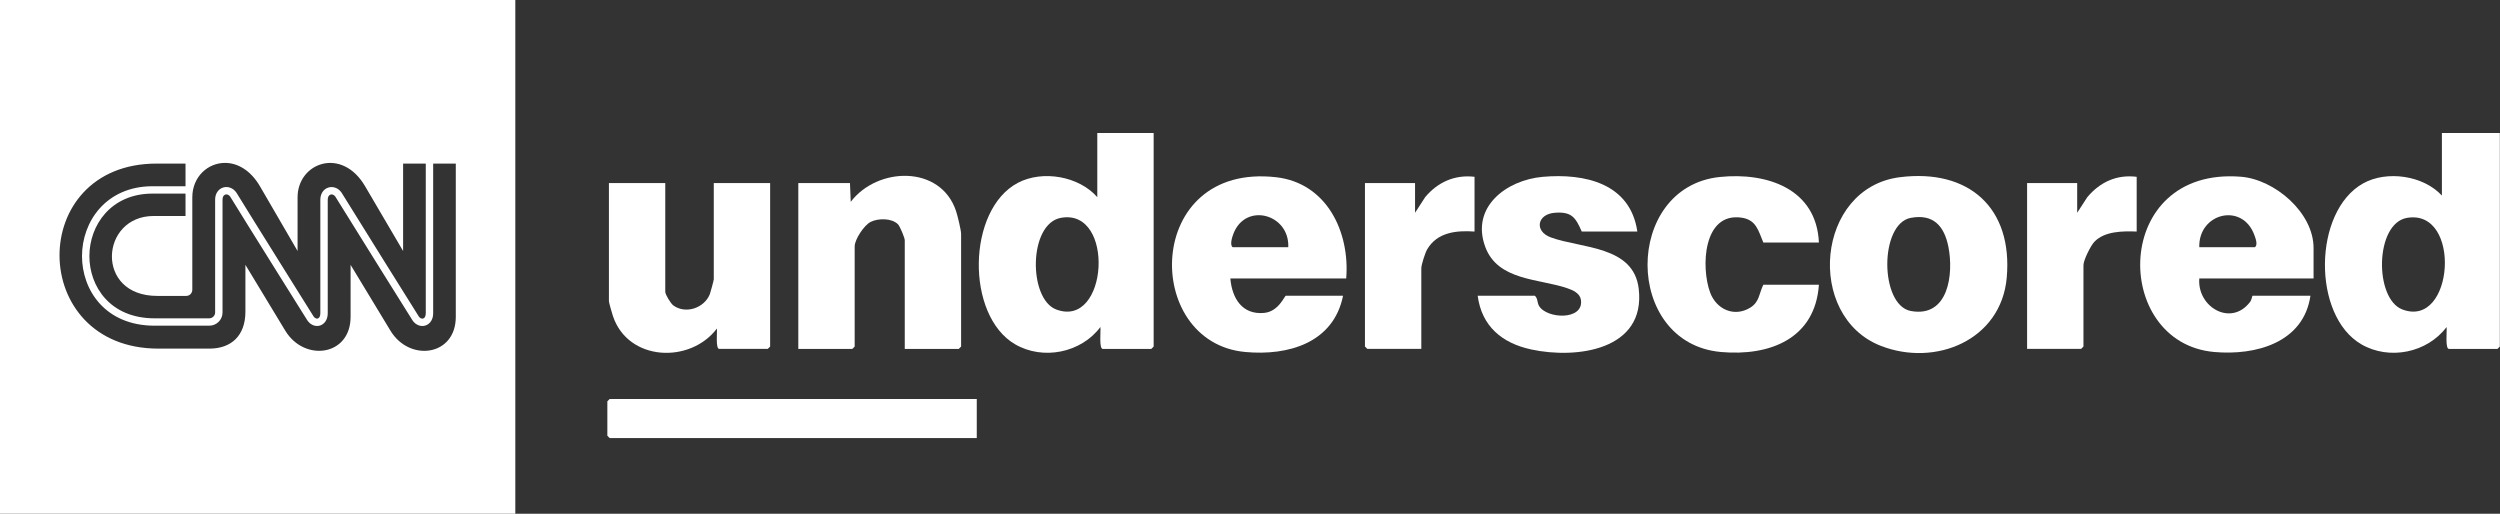
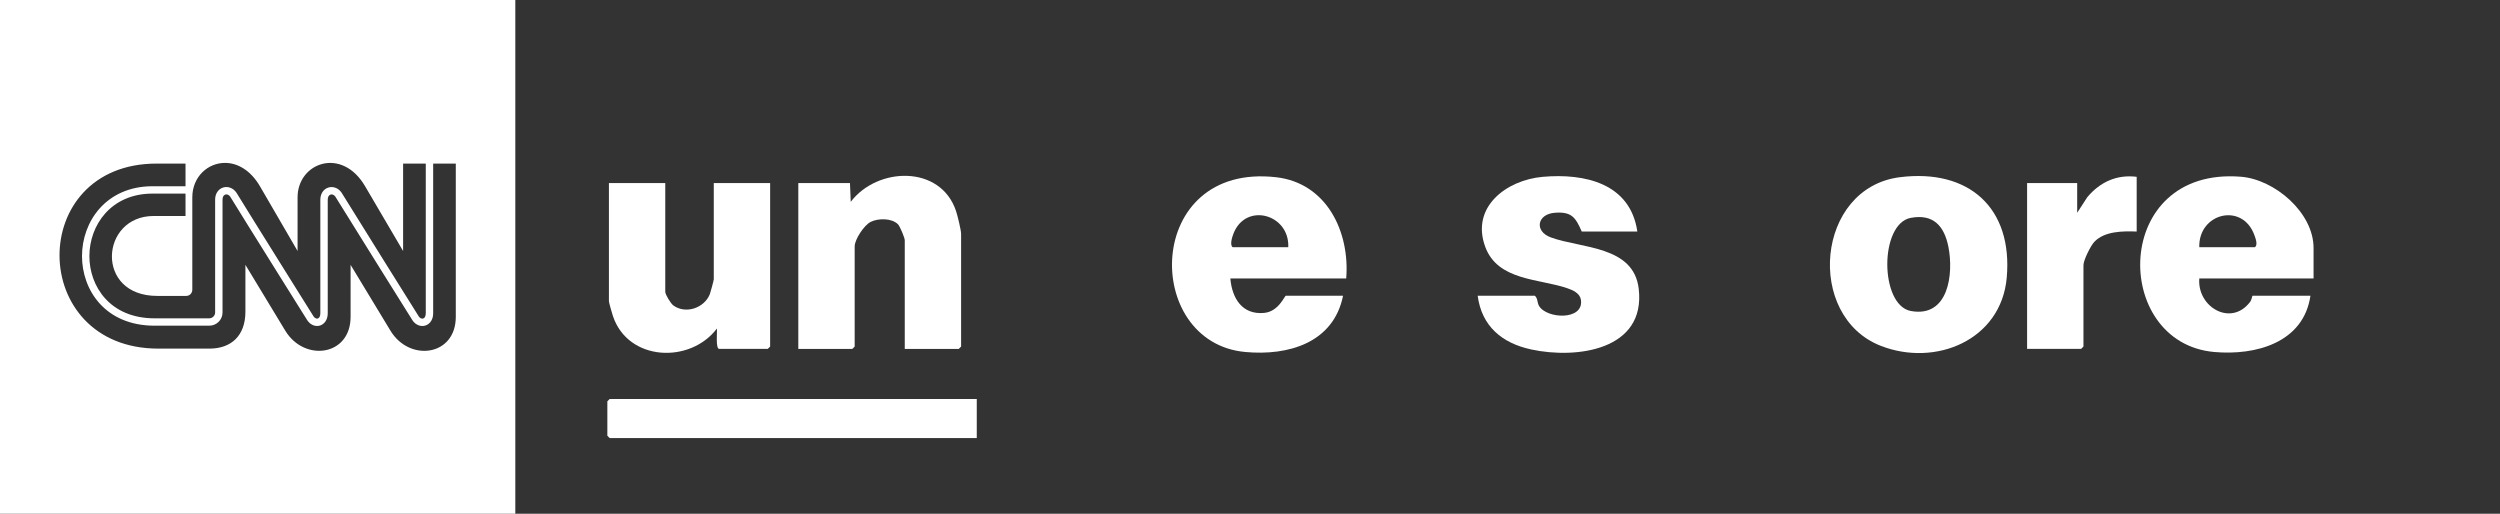
<svg xmlns="http://www.w3.org/2000/svg" fill="none" viewBox="0 0 691 142" height="142" width="691">
  <rect x="0" y="0" width="691" height="142" fill="#333333" stroke="none" />
-   <path fill="white" d="M690.952 36.76V95.79L690.302 96.439H676.89C675.803 96.439 676.375 91.4 676.236 90.386C670.885 97.53 660.378 99.651 652.651 95.153C639.044 87.239 639.321 58.402 653.179 50.683C659.725 47.038 669.812 48.483 674.942 54.06V36.76H690.952ZM665.314 60.216C656.395 61.714 656.214 82.576 664.006 85.533C678.314 90.962 680.518 57.662 665.314 60.216Z" />
-   <path fill="white" d="M318.868 36.76V95.79L318.219 96.439H304.807C303.72 96.439 304.292 91.4 304.153 90.386C298.802 97.53 288.295 99.651 280.567 95.153C266.887 87.196 267.25 57.921 281.364 50.523C288.161 46.96 298.183 48.67 303.292 54.493V36.764H318.868V36.76ZM293.226 60.212C284.238 61.861 284.221 82.611 291.919 85.533C306.339 91.006 308.292 57.45 293.226 60.212Z" />
  <path fill="white" d="M340.069 76.975C340.536 82.39 343.281 87.031 349.368 86.495C353.468 86.131 355.026 81.732 355.429 81.732H371.222C368.59 94.772 356.104 98.391 344.19 97.292C315.63 94.664 316.227 44.834 352.719 48.986C366.707 50.579 373.14 64.073 372.092 76.975H340.069ZM356.078 68.325C356.477 59.172 344.277 55.809 340.909 64.623C340.571 65.511 339.844 67.745 340.718 68.325H356.078Z" />
  <path fill="white" d="M639.468 76.975H607.886C607.254 84.849 616.657 90.417 621.93 83.438C622.385 82.836 622.506 81.732 622.597 81.732H638.606C636.715 94.737 623.484 98.313 612.003 97.292C583.586 94.768 583.629 46.02 619.367 48.847C628.723 49.587 639.468 58.748 639.468 68.541V76.975ZM607.882 68.325H623.242C624.142 67.745 623.441 65.883 623.116 64.991C619.791 55.839 607.622 58.908 607.882 68.325Z" />
  <path fill="white" d="M250.076 96.434V66.381C250.076 65.775 248.747 62.523 248.197 61.986C246.448 60.268 242.794 60.285 240.682 61.316C238.859 62.203 236.231 66.173 236.231 68.112V95.79L235.582 96.439H220.654V50.601H234.932L235.145 55.787C242.474 46.111 259.93 45.505 264.233 58.285C264.64 59.493 265.649 63.588 265.649 64.653V95.79L264.999 96.439H250.072L250.076 96.434Z" />
  <path fill="white" d="M525.141 48.977C544.15 46.592 556.389 57.428 554.662 76.754C553.116 94.036 534.951 101.5 519.829 95.582C498.944 87.408 501.884 51.895 525.141 48.977ZM528.158 60.212C519.426 61.822 519.534 84.369 528.158 85.958C538.57 87.876 540.029 75.745 538.54 68.229C537.405 62.515 534.423 59.056 528.158 60.212Z" />
  <path fill="white" d="M183.877 50.596V80.65C183.877 81.403 185.38 83.897 186.137 84.442C189.549 86.906 194.696 85.122 196.203 81.295C196.393 80.81 197.289 77.468 197.289 77.191V50.596H212.866V95.785L212.217 96.434H198.805C197.744 96.434 198.268 91.789 198.151 90.811C190.718 100.617 173.574 99.876 169.405 87.33C169.184 86.659 168.305 83.646 168.305 83.243V50.592H183.882L183.877 50.596Z" />
  <path fill="white" d="M452.56 64.004H437.2C435.49 60.108 434.429 58.48 429.827 58.8C424.836 59.147 424 63.917 428.659 65.623C437.053 68.701 451.556 67.848 452.946 79.836C454.911 96.79 435.772 99.305 423.208 96.586C415.151 94.841 409.545 90.183 408.428 81.737H424.221C425.061 82.447 424.849 83.577 425.355 84.494C427.403 88.179 437.871 88.668 436.962 82.845C436.681 81.044 434.758 80.2 433.209 79.667C425.403 76.983 413.969 77.645 410.51 68.195C406.48 57.181 416.398 49.769 426.39 48.877C438.027 47.843 450.634 50.666 452.56 64.008V64.004Z" />
-   <path fill="white" d="M502.745 67.03H487.385C485.987 63.748 485.45 60.722 481.289 60.151C470.713 58.696 470.107 73.901 472.683 80.858C474.402 85.503 479.346 87.759 483.766 85.036C486.346 83.447 486.177 81.144 487.385 78.706H502.745C501.715 93.655 489.117 98.487 475.709 97.296C448.629 94.889 448.712 51.705 475.324 48.921C488.333 47.561 502.083 52.124 502.745 67.03Z" />
  <path fill="white" d="M269.978 110.275V121.085H168.521L167.872 120.436V110.925L168.521 110.275H269.978Z" />
-   <path fill="white" d="M407.562 48.864V64C402.575 63.645 397.276 64.177 394.492 68.883C393.912 69.862 392.851 73.173 392.851 74.16V96.43H377.924L377.274 95.781V50.592H391.119V58.809L393.925 54.48C397.401 50.332 402.103 48.232 407.558 48.864H407.562Z" />
  <path fill="white" d="M590.578 48.864V64C586.798 63.857 581.724 63.865 578.897 66.814C577.867 67.887 575.867 71.896 575.867 73.299V95.785L575.217 96.434H560.29V50.596H574.135V58.813L576.94 54.484C580.46 50.319 585.04 48.189 590.573 48.869L590.578 48.864Z" />
  <path fill="white" d="M142.433 142H0V0H142.433V142ZM43.255 45.216C7.266 45.212 7.608 96.335 43.74 96.358H57.858C63.934 96.362 67.836 92.769 67.831 86.147V73.198C67.831 73.198 75.749 86.288 78.856 91.412C84.143 100.124 96.936 98.411 96.904 87.529V73.207C96.916 73.227 104.824 86.296 107.934 91.423C113.22 100.132 126.014 98.418 125.982 87.533V45.216H119.728V86.596C119.733 88.551 118.633 89.645 117.586 89.975C116.308 90.381 114.918 89.838 114.053 88.603L114.047 88.595C113.869 88.31 96.922 61.252 92.685 54.339C92.333 53.841 91.818 53.637 91.362 53.781C90.887 53.933 90.586 54.433 90.586 55.213V86.587C90.591 88.55 89.51 89.64 88.467 89.975L88.466 89.975C87.207 90.37 85.839 89.827 84.98 88.594L84.978 88.591L84.976 88.588C84.941 88.534 84.668 88.098 84.179 87.319C83.69 86.538 82.997 85.43 82.156 84.088C80.475 81.402 78.205 77.774 75.809 73.94C71.02 66.274 65.728 57.786 63.612 54.33C63.261 53.833 62.741 53.632 62.283 53.777C61.804 53.929 61.5 54.429 61.504 55.202V86.389C61.504 88.39 59.858 90.021 57.849 90.021H42.747C35.876 90.021 30.845 87.534 27.544 83.886C24.243 80.238 22.67 75.44 22.666 70.818C22.661 66.022 24.327 61.195 27.596 57.559C30.866 53.923 35.744 51.486 42.119 51.477H51.279V45.216H43.255ZM62.324 45.025C57.465 44.952 53.154 48.869 53.154 54.536V80.057C53.158 80.975 52.47 81.791 51.468 81.791H43.468C26.154 81.811 27.701 59.721 42.438 59.701C48.969 59.691 51.265 59.701 51.279 59.701V53.512H42.124C36.387 53.521 32.043 55.699 29.122 58.947C26.2 62.195 24.704 66.52 24.707 70.818C24.709 74.956 26.125 79.251 29.081 82.505C32.038 85.76 36.534 87.986 42.747 87.987H57.849C58.722 87.986 59.463 87.249 59.463 86.389V55.209C59.453 53.579 60.301 52.268 61.665 51.834C62.988 51.414 64.441 51.961 65.317 53.203L65.321 53.209L65.324 53.215C67.447 56.682 72.75 65.188 77.54 72.856C79.934 76.689 82.201 80.314 83.879 82.995C84.717 84.335 85.409 85.44 85.895 86.217C86.377 86.987 86.645 87.415 86.675 87.464C87.029 87.962 87.474 88.149 87.844 88.033L87.844 88.032C88.055 87.967 88.22 87.82 88.344 87.577C88.467 87.334 88.541 86.997 88.541 86.592V55.214C88.536 53.589 89.378 52.275 90.747 51.843C92.062 51.423 93.519 51.97 94.386 53.213L94.389 53.218L94.392 53.223C96.519 56.688 101.825 65.194 106.616 72.862C111.405 80.525 115.686 87.362 115.753 87.469L115.753 87.469C116.1 87.964 116.572 88.161 116.967 88.037C117.181 87.97 117.352 87.819 117.479 87.576C117.606 87.333 117.683 86.998 117.683 86.596V45.216H111.419V69.379C111.402 69.35 107.526 62.797 100.93 51.505C94.461 40.418 82.254 45 82.249 54.54V69.375C82.225 69.333 78.443 62.777 71.857 51.495C69.227 46.993 65.648 45.075 62.324 45.025Z" clip-rule="evenodd" fill-rule="evenodd" />
</svg>